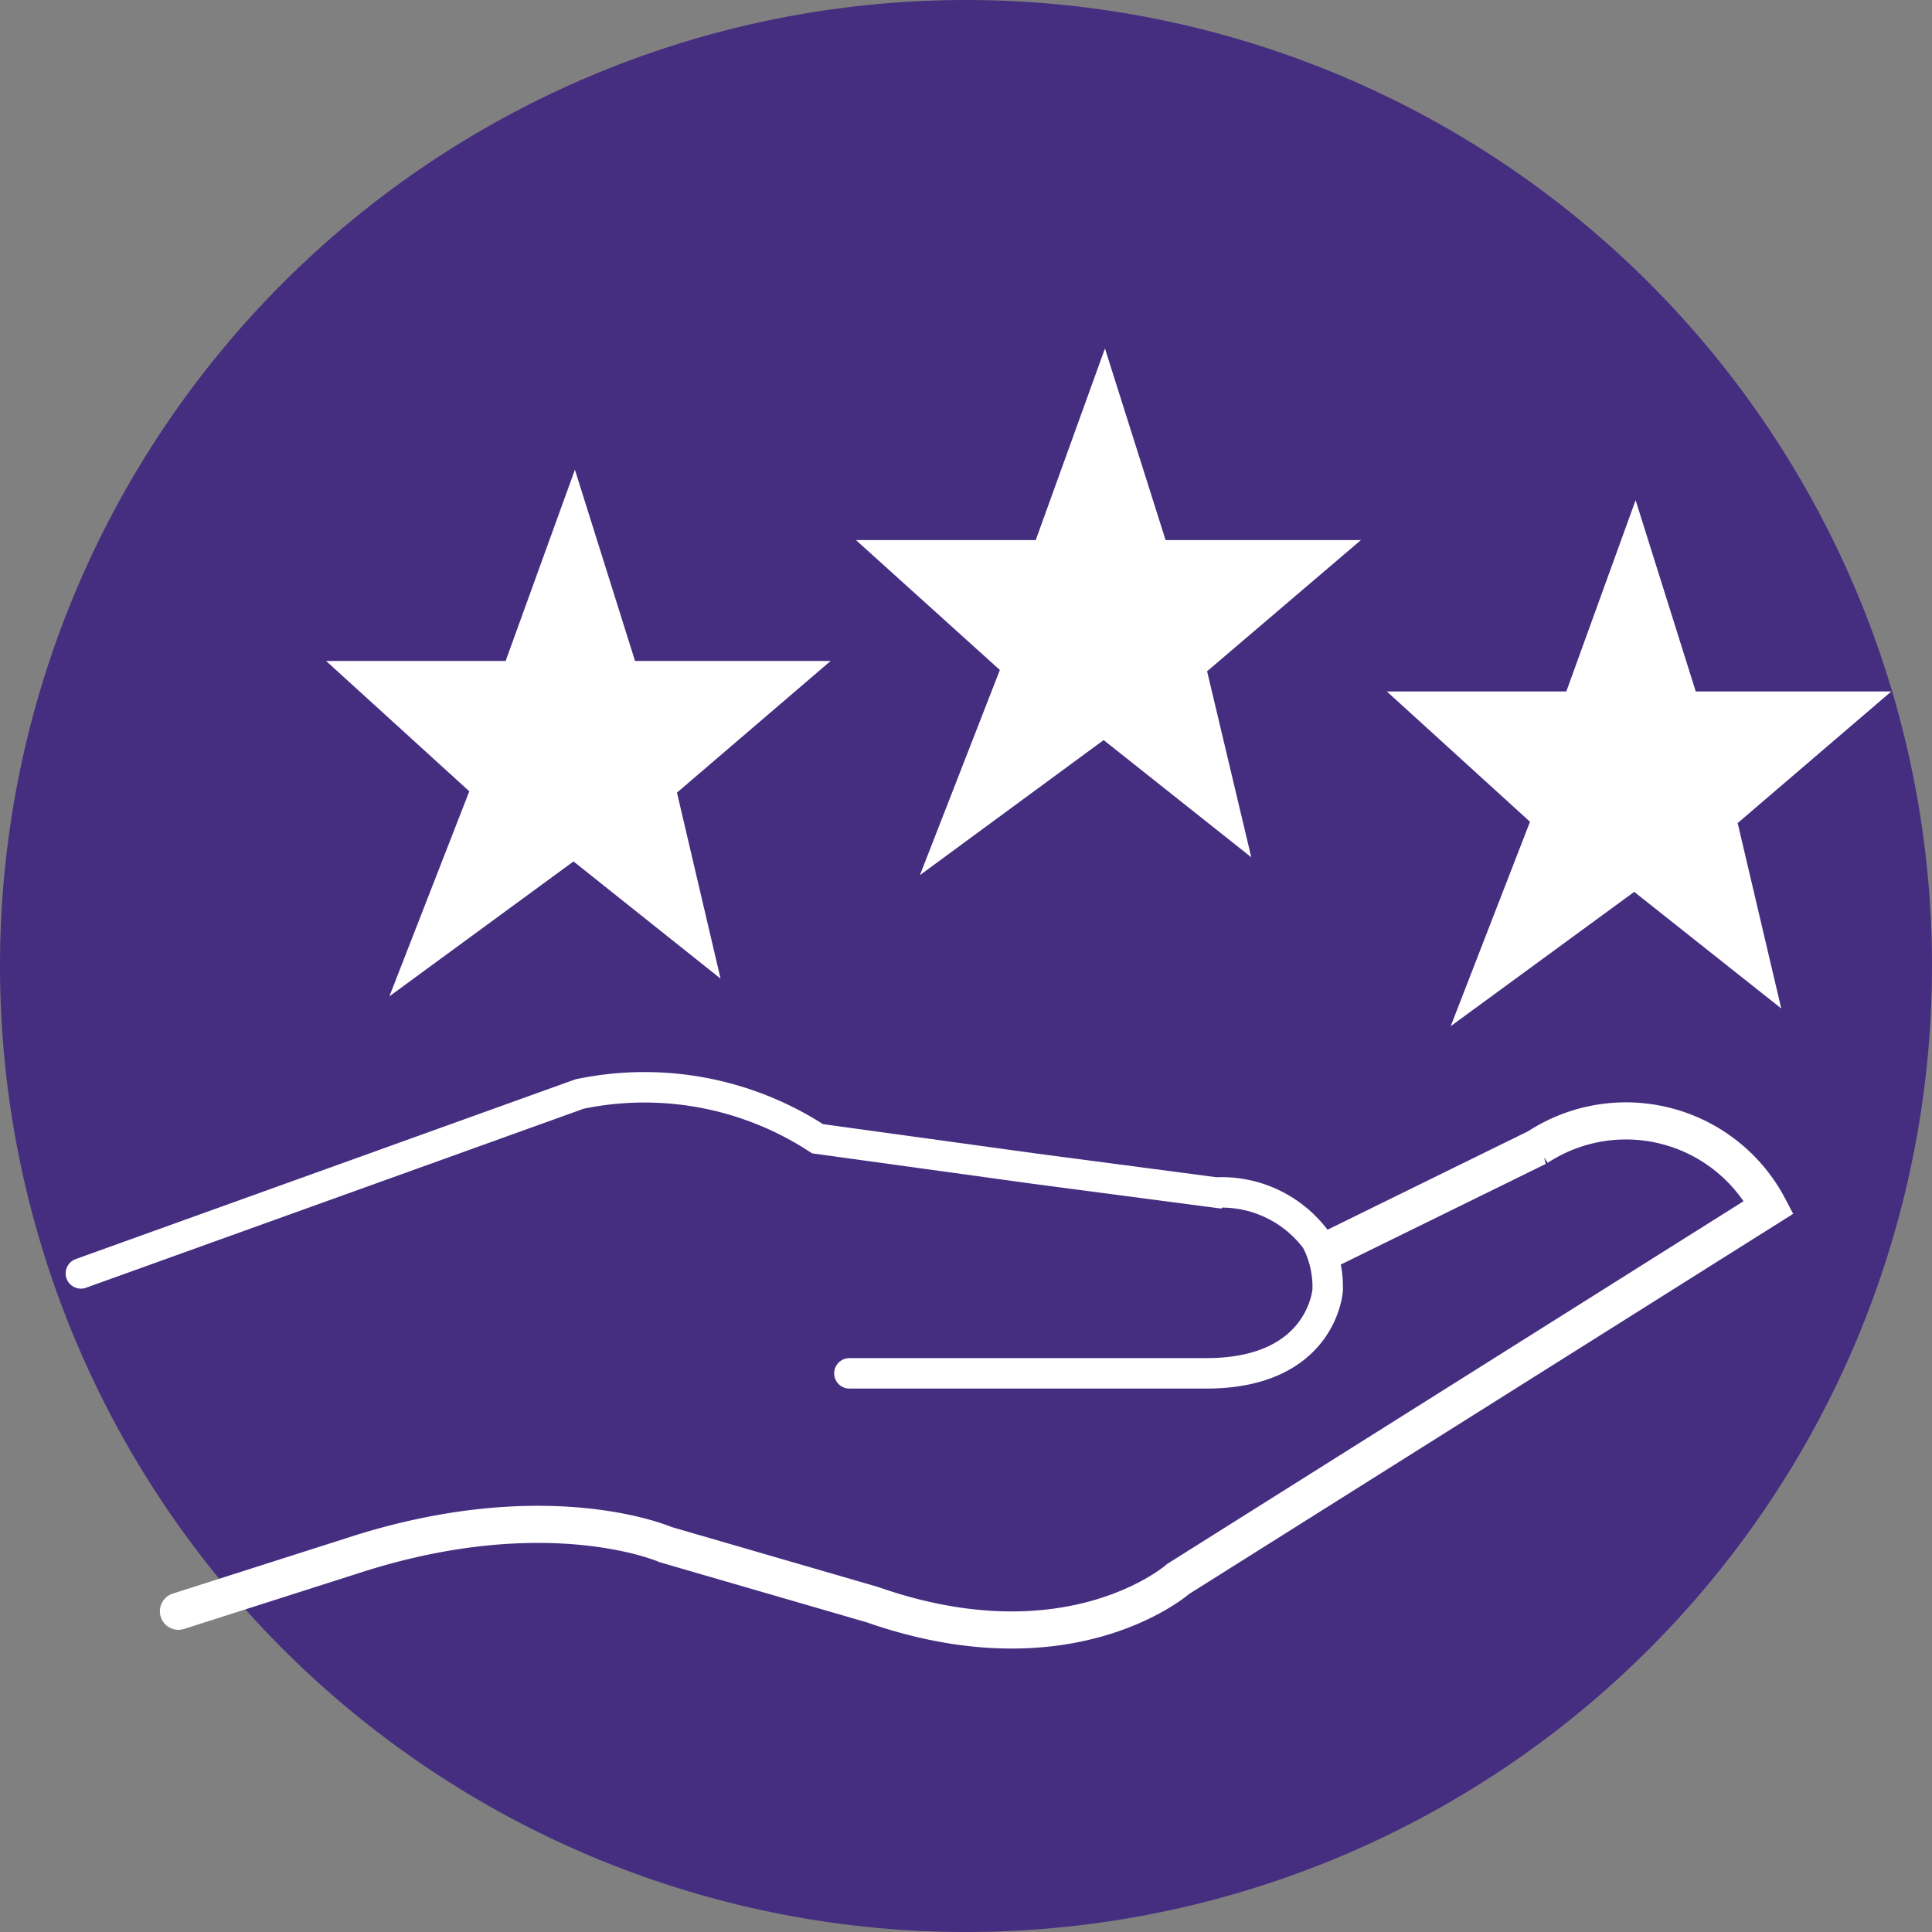
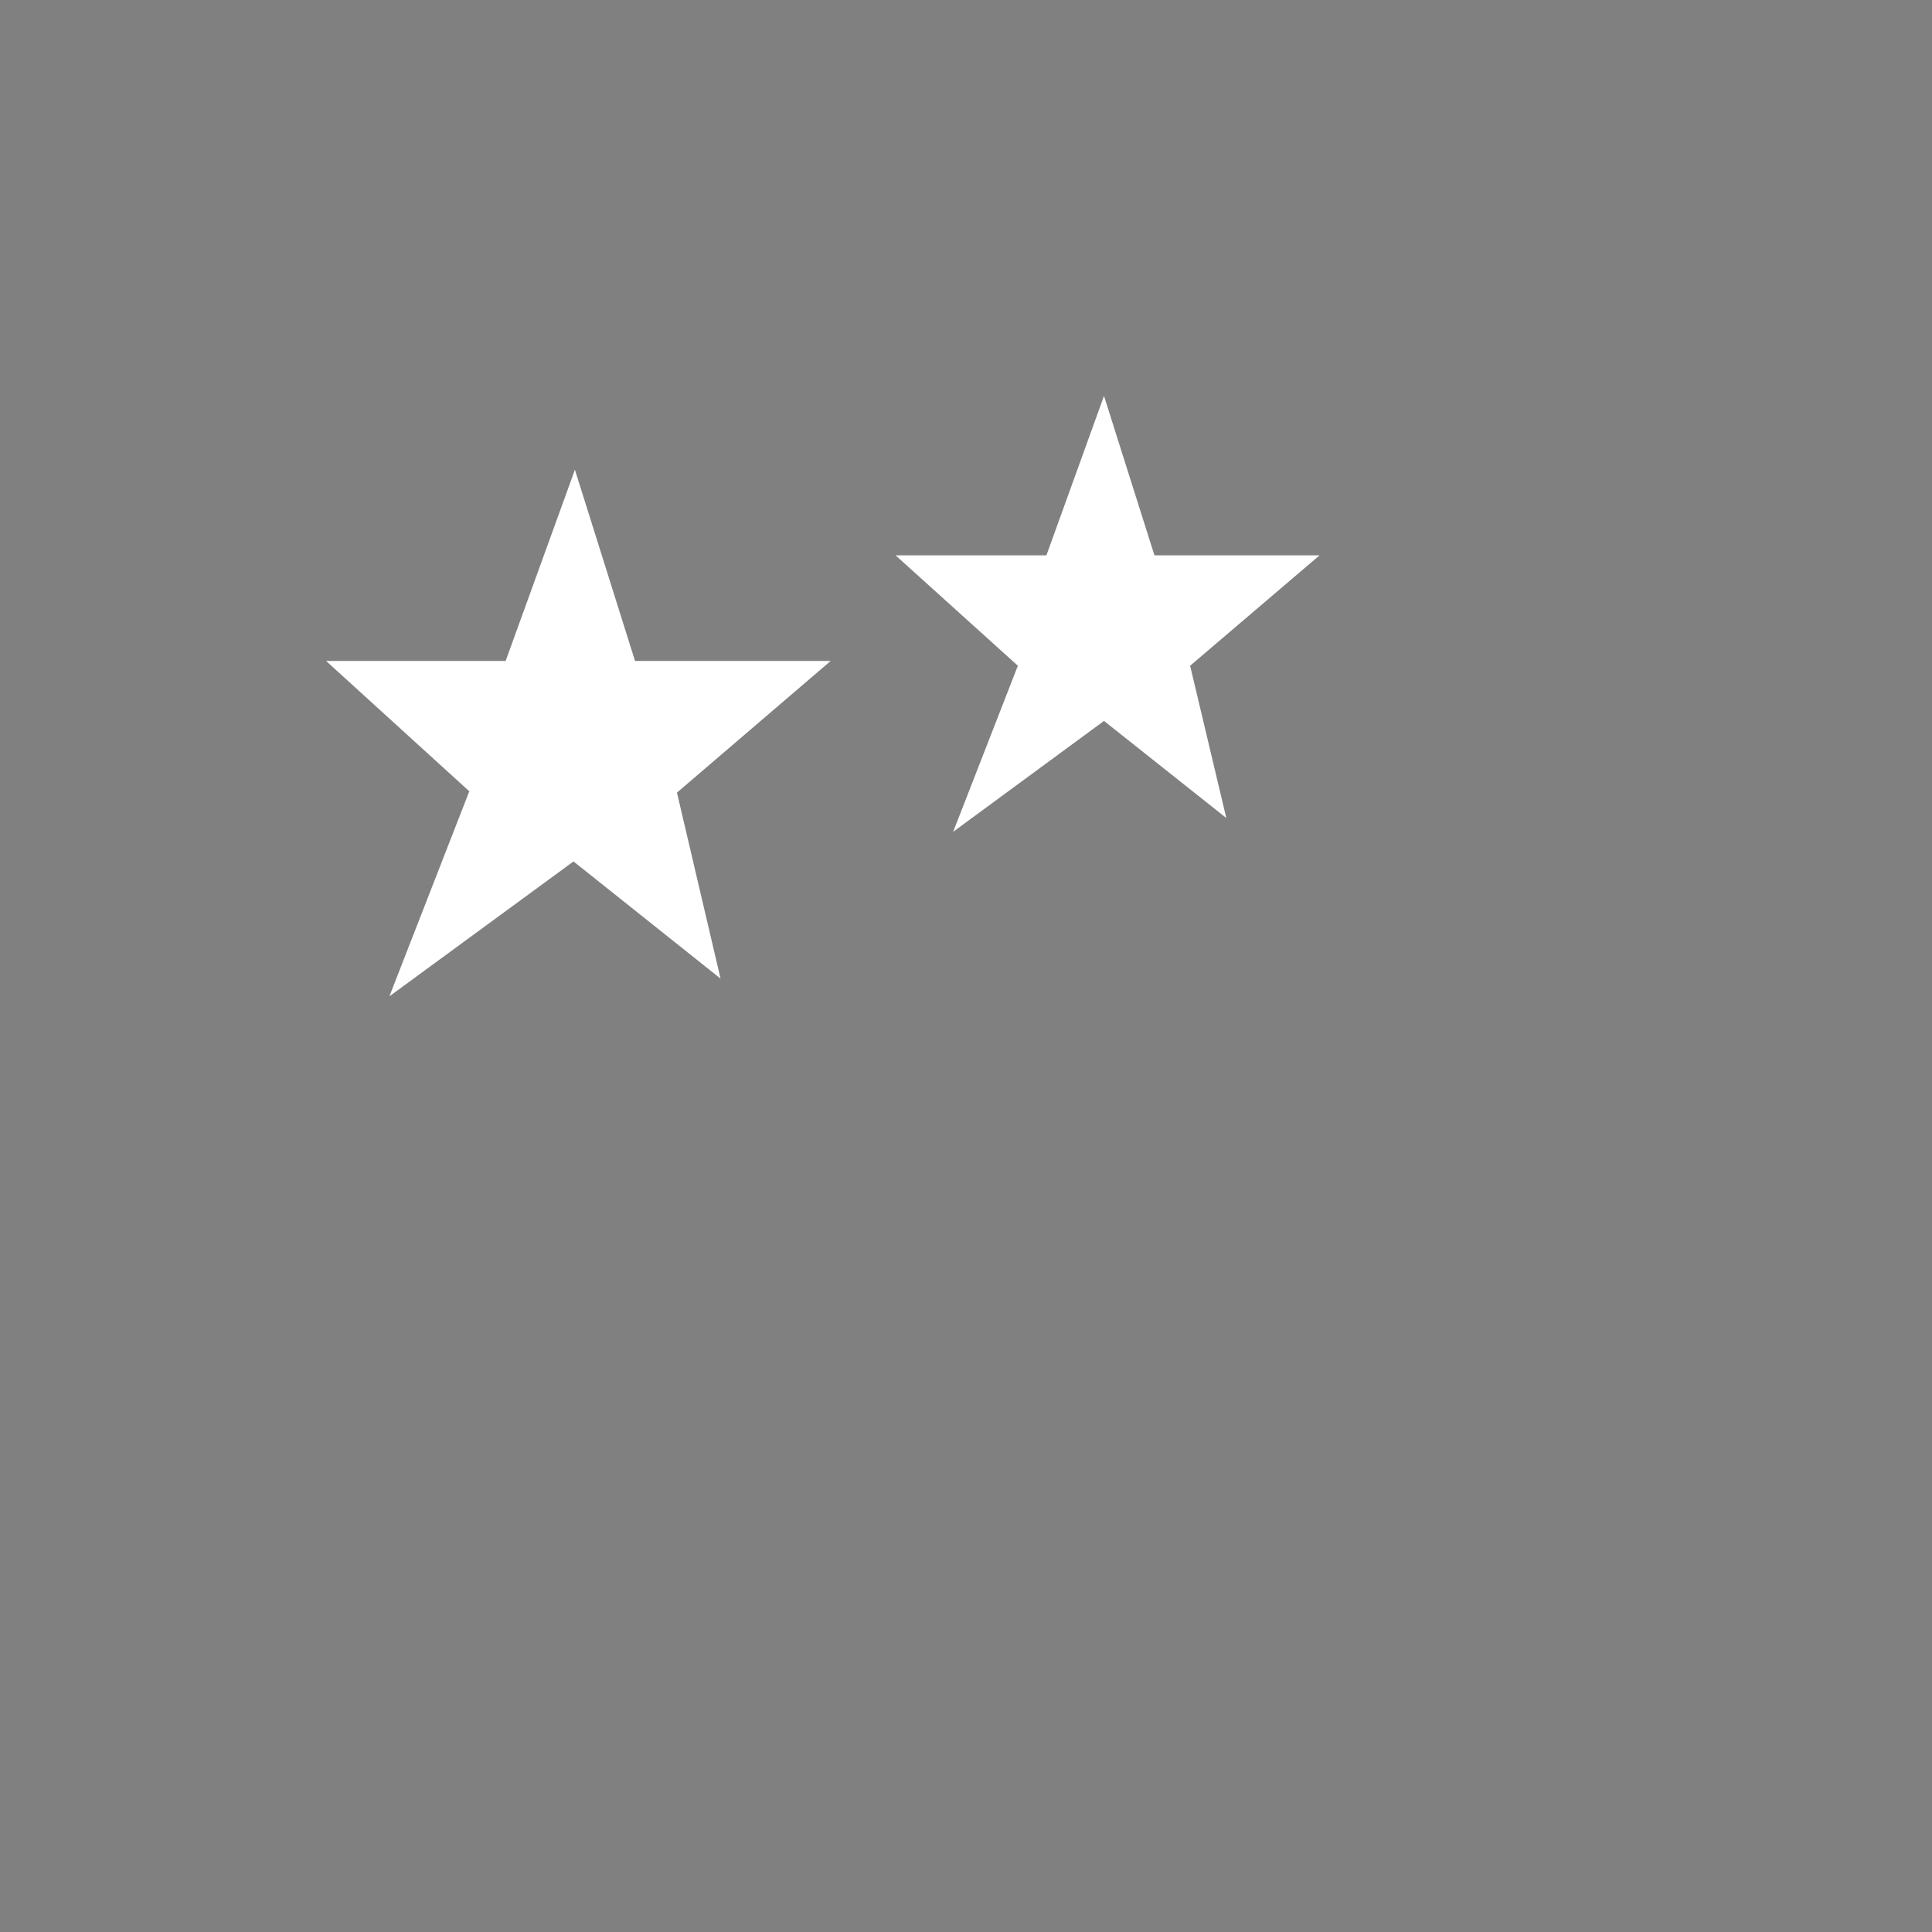
<svg xmlns="http://www.w3.org/2000/svg" id="Layer_1" data-name="Layer 1" viewBox="0 0 40.6 40.6">
  <rect x="0" y="0" width="40.6" height="40.6" fill="#808080" stroke="none" />
  <defs>
    <style>.cls-1,.cls-4,.cls-5{fill:none;}.cls-2{clip-path:url(#clip-path);}.cls-3{fill:#452e80;}.cls-4,.cls-5{stroke:#fff;stroke-linecap:round;}.cls-4{stroke-width:0.64px;}.cls-5{stroke-width:0.78px;}.cls-6{fill:#fff;}</style>
    <clipPath id="clip-path" transform="translate(-30.35 -27.14)">
-       <rect class="cls-1" x="-232.81" y="-466.2" width="609.45" height="793.7" />
-     </clipPath>
+       </clipPath>
  </defs>
  <g class="cls-2">
    <path class="cls-3" d="M50.65,67.74a20.3,20.3,0,1,0-20.3-20.3,20.3,20.3,0,0,0,20.3,20.3" transform="translate(-30.35 -27.14)" />
    <path class="cls-4" d="M32.05,53.9l10.48-3.77a6.66,6.66,0,0,1,5,.94l4.57.63,3.8.5a2.47,2.47,0,0,1,2.11,1,2.12,2.12,0,0,1,.24,1.05S58.14,56,55.7,56H48.2" transform="translate(-30.35 -27.14)" />
    <path class="cls-5" d="M58.26,53.41l4.4-2.16a3.39,3.39,0,0,1,4.86,1.26L55.11,60.32s-2.26,2-6.43.54L44.34,59.6s-2.43-1.07-6.42.18L34.1,61" transform="translate(-30.35 -27.14)" />
  </g>
  <polygon class="cls-6" points="18.82 11.67 21.99 11.67 23.2 8.32 24.26 11.67 27.73 11.67 25.01 13.99 25.77 17.19 23.2 15.15 20.03 17.48 21.39 13.99 18.82 11.67" />
-   <polygon class="cls-4" points="18.82 11.67 21.99 11.67 23.2 8.32 24.26 11.67 27.73 11.67 25.01 13.99 25.77 17.19 23.2 15.15 20.03 17.48 21.39 13.99 18.82 11.67" />
  <polygon class="cls-6" points="7.68 14.21 10.85 14.21 12.06 10.87 13.11 14.21 16.59 14.21 13.87 16.54 14.62 19.74 12.06 17.7 8.88 20.03 10.24 16.54 7.68 14.21" />
  <polygon class="cls-4" points="7.68 14.21 10.85 14.21 12.06 10.87 13.11 14.21 16.59 14.21 13.87 16.54 14.62 19.74 12.06 17.7 8.88 20.03 10.24 16.54 7.68 14.21" />
-   <polygon class="cls-6" points="29.97 14.85 33.14 14.85 34.35 11.51 35.4 14.85 38.88 14.85 36.16 17.18 36.91 20.37 34.35 18.34 31.18 20.66 32.53 17.18 29.97 14.85" />
-   <polygon class="cls-4" points="29.97 14.85 33.14 14.85 34.35 11.51 35.4 14.85 38.88 14.85 36.16 17.18 36.91 20.37 34.35 18.34 31.18 20.66 32.53 17.18 29.97 14.85" />
</svg>